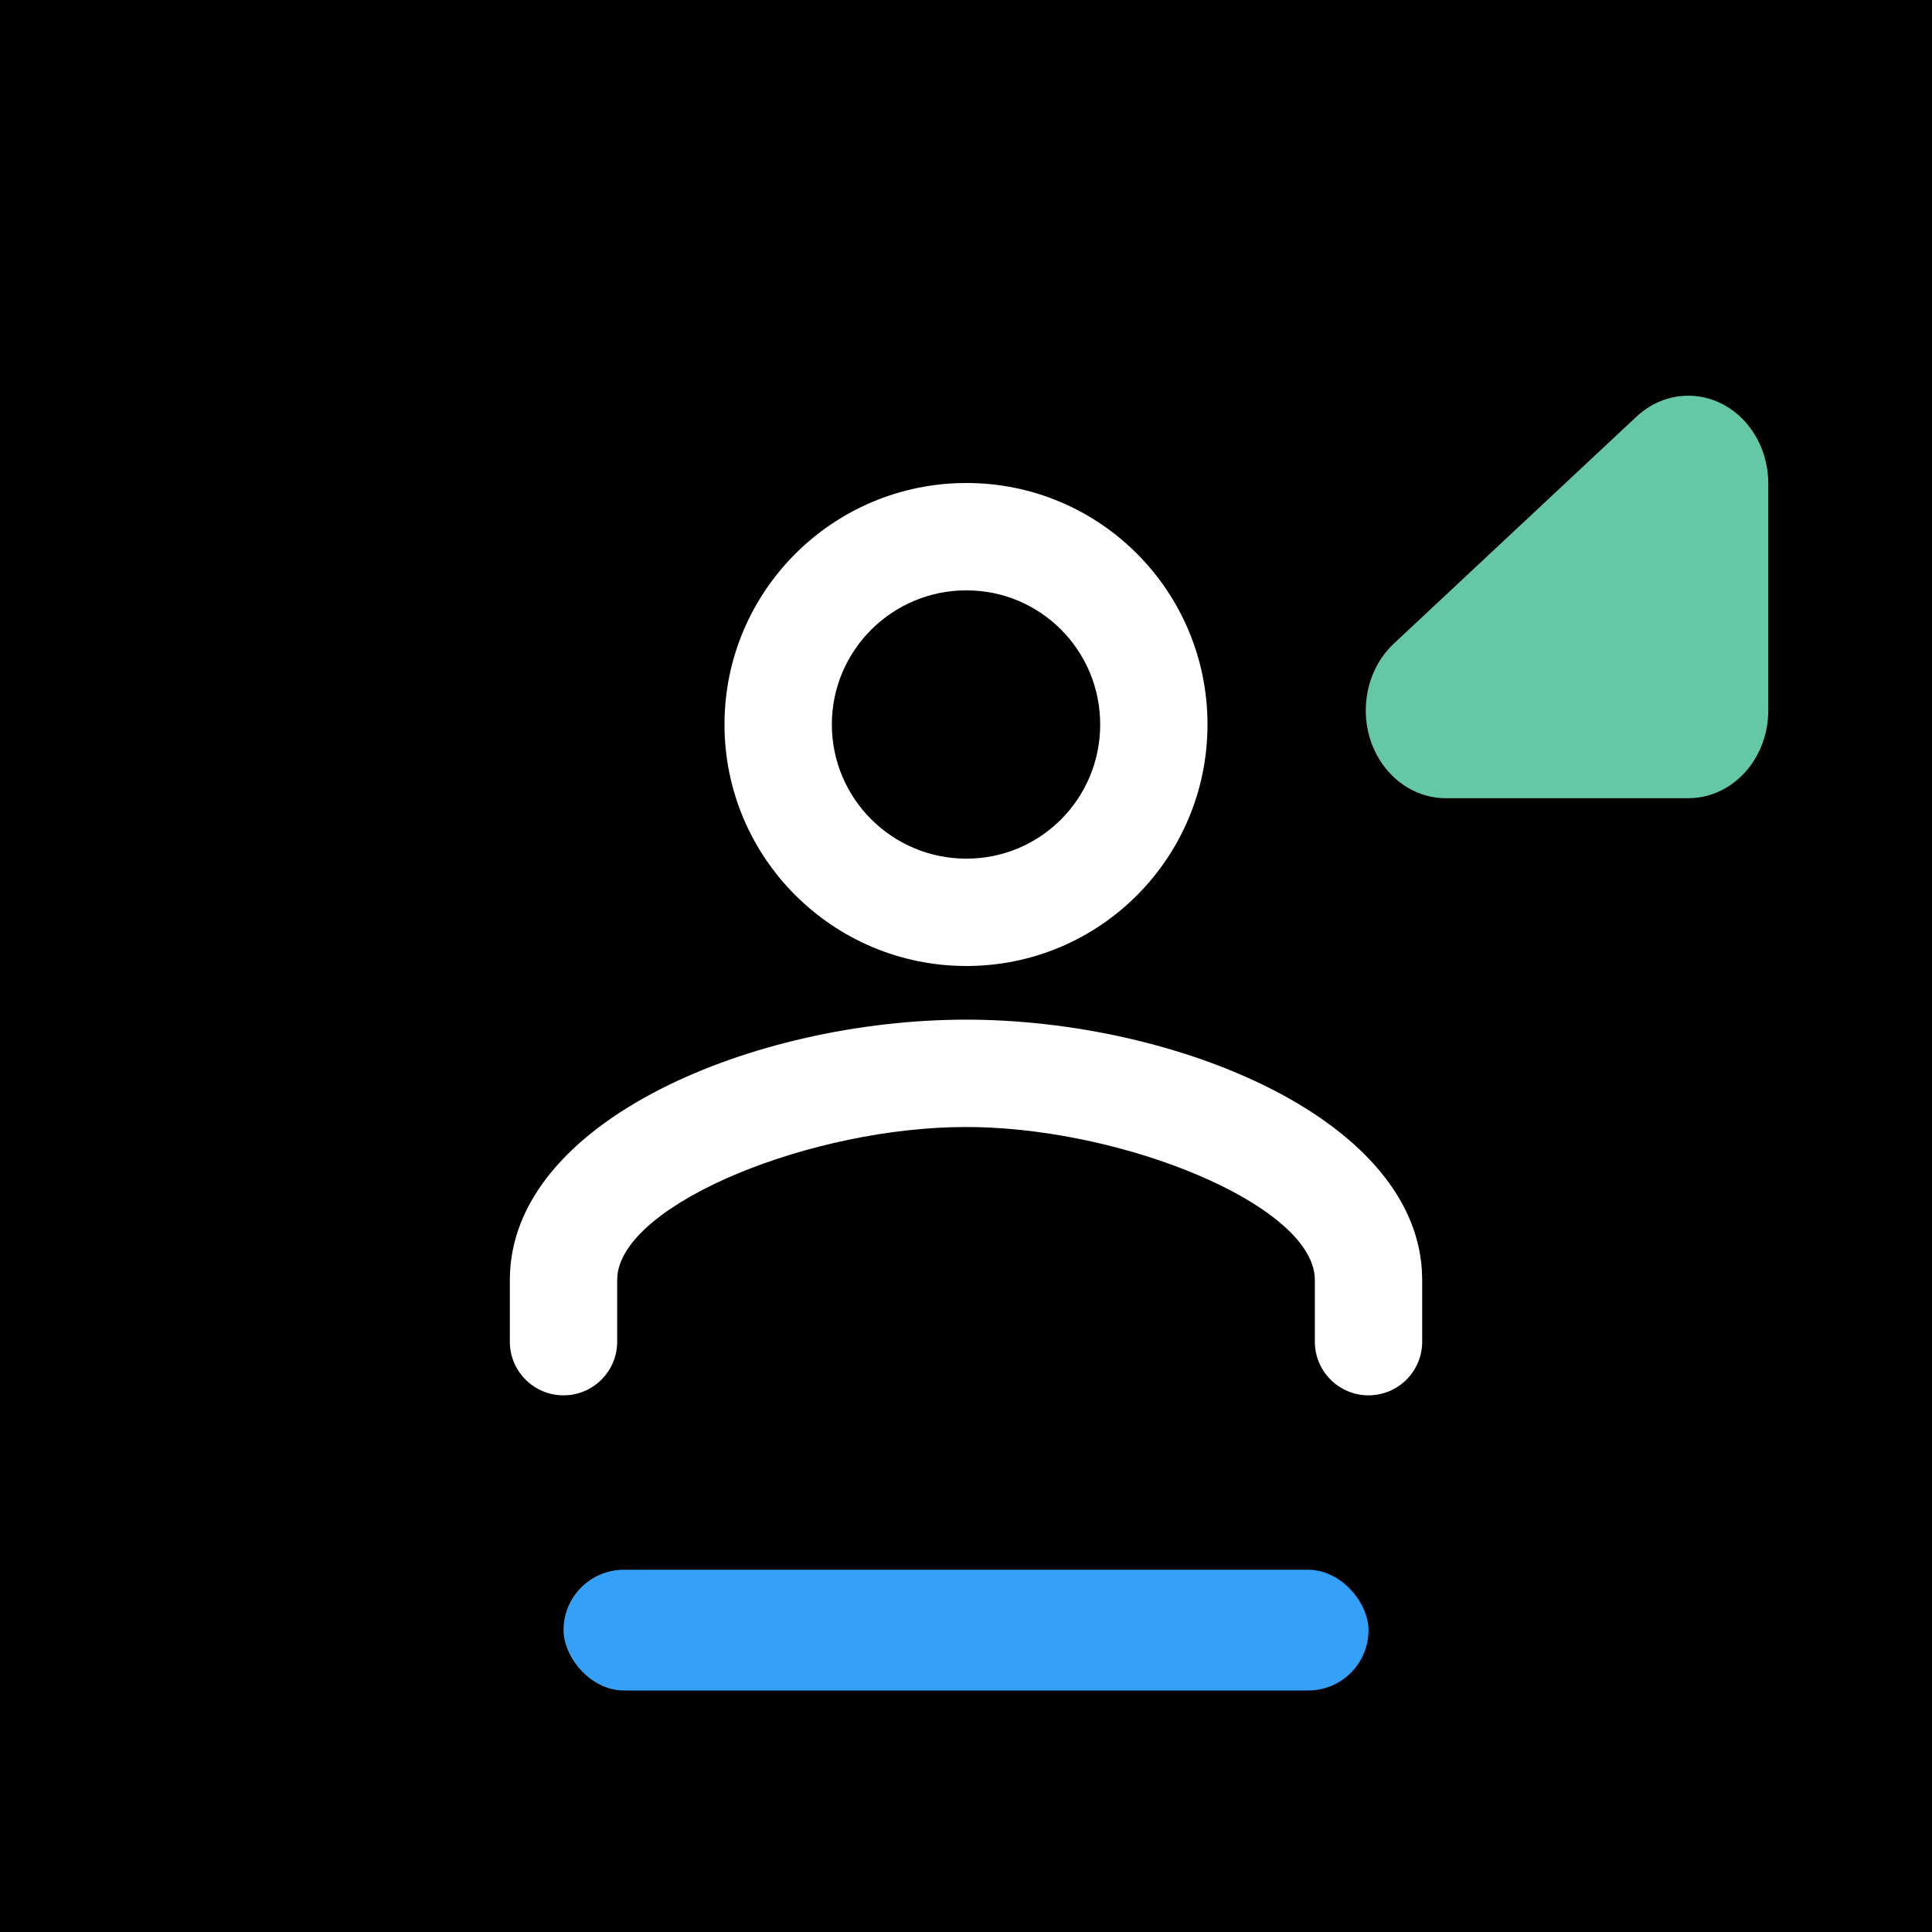
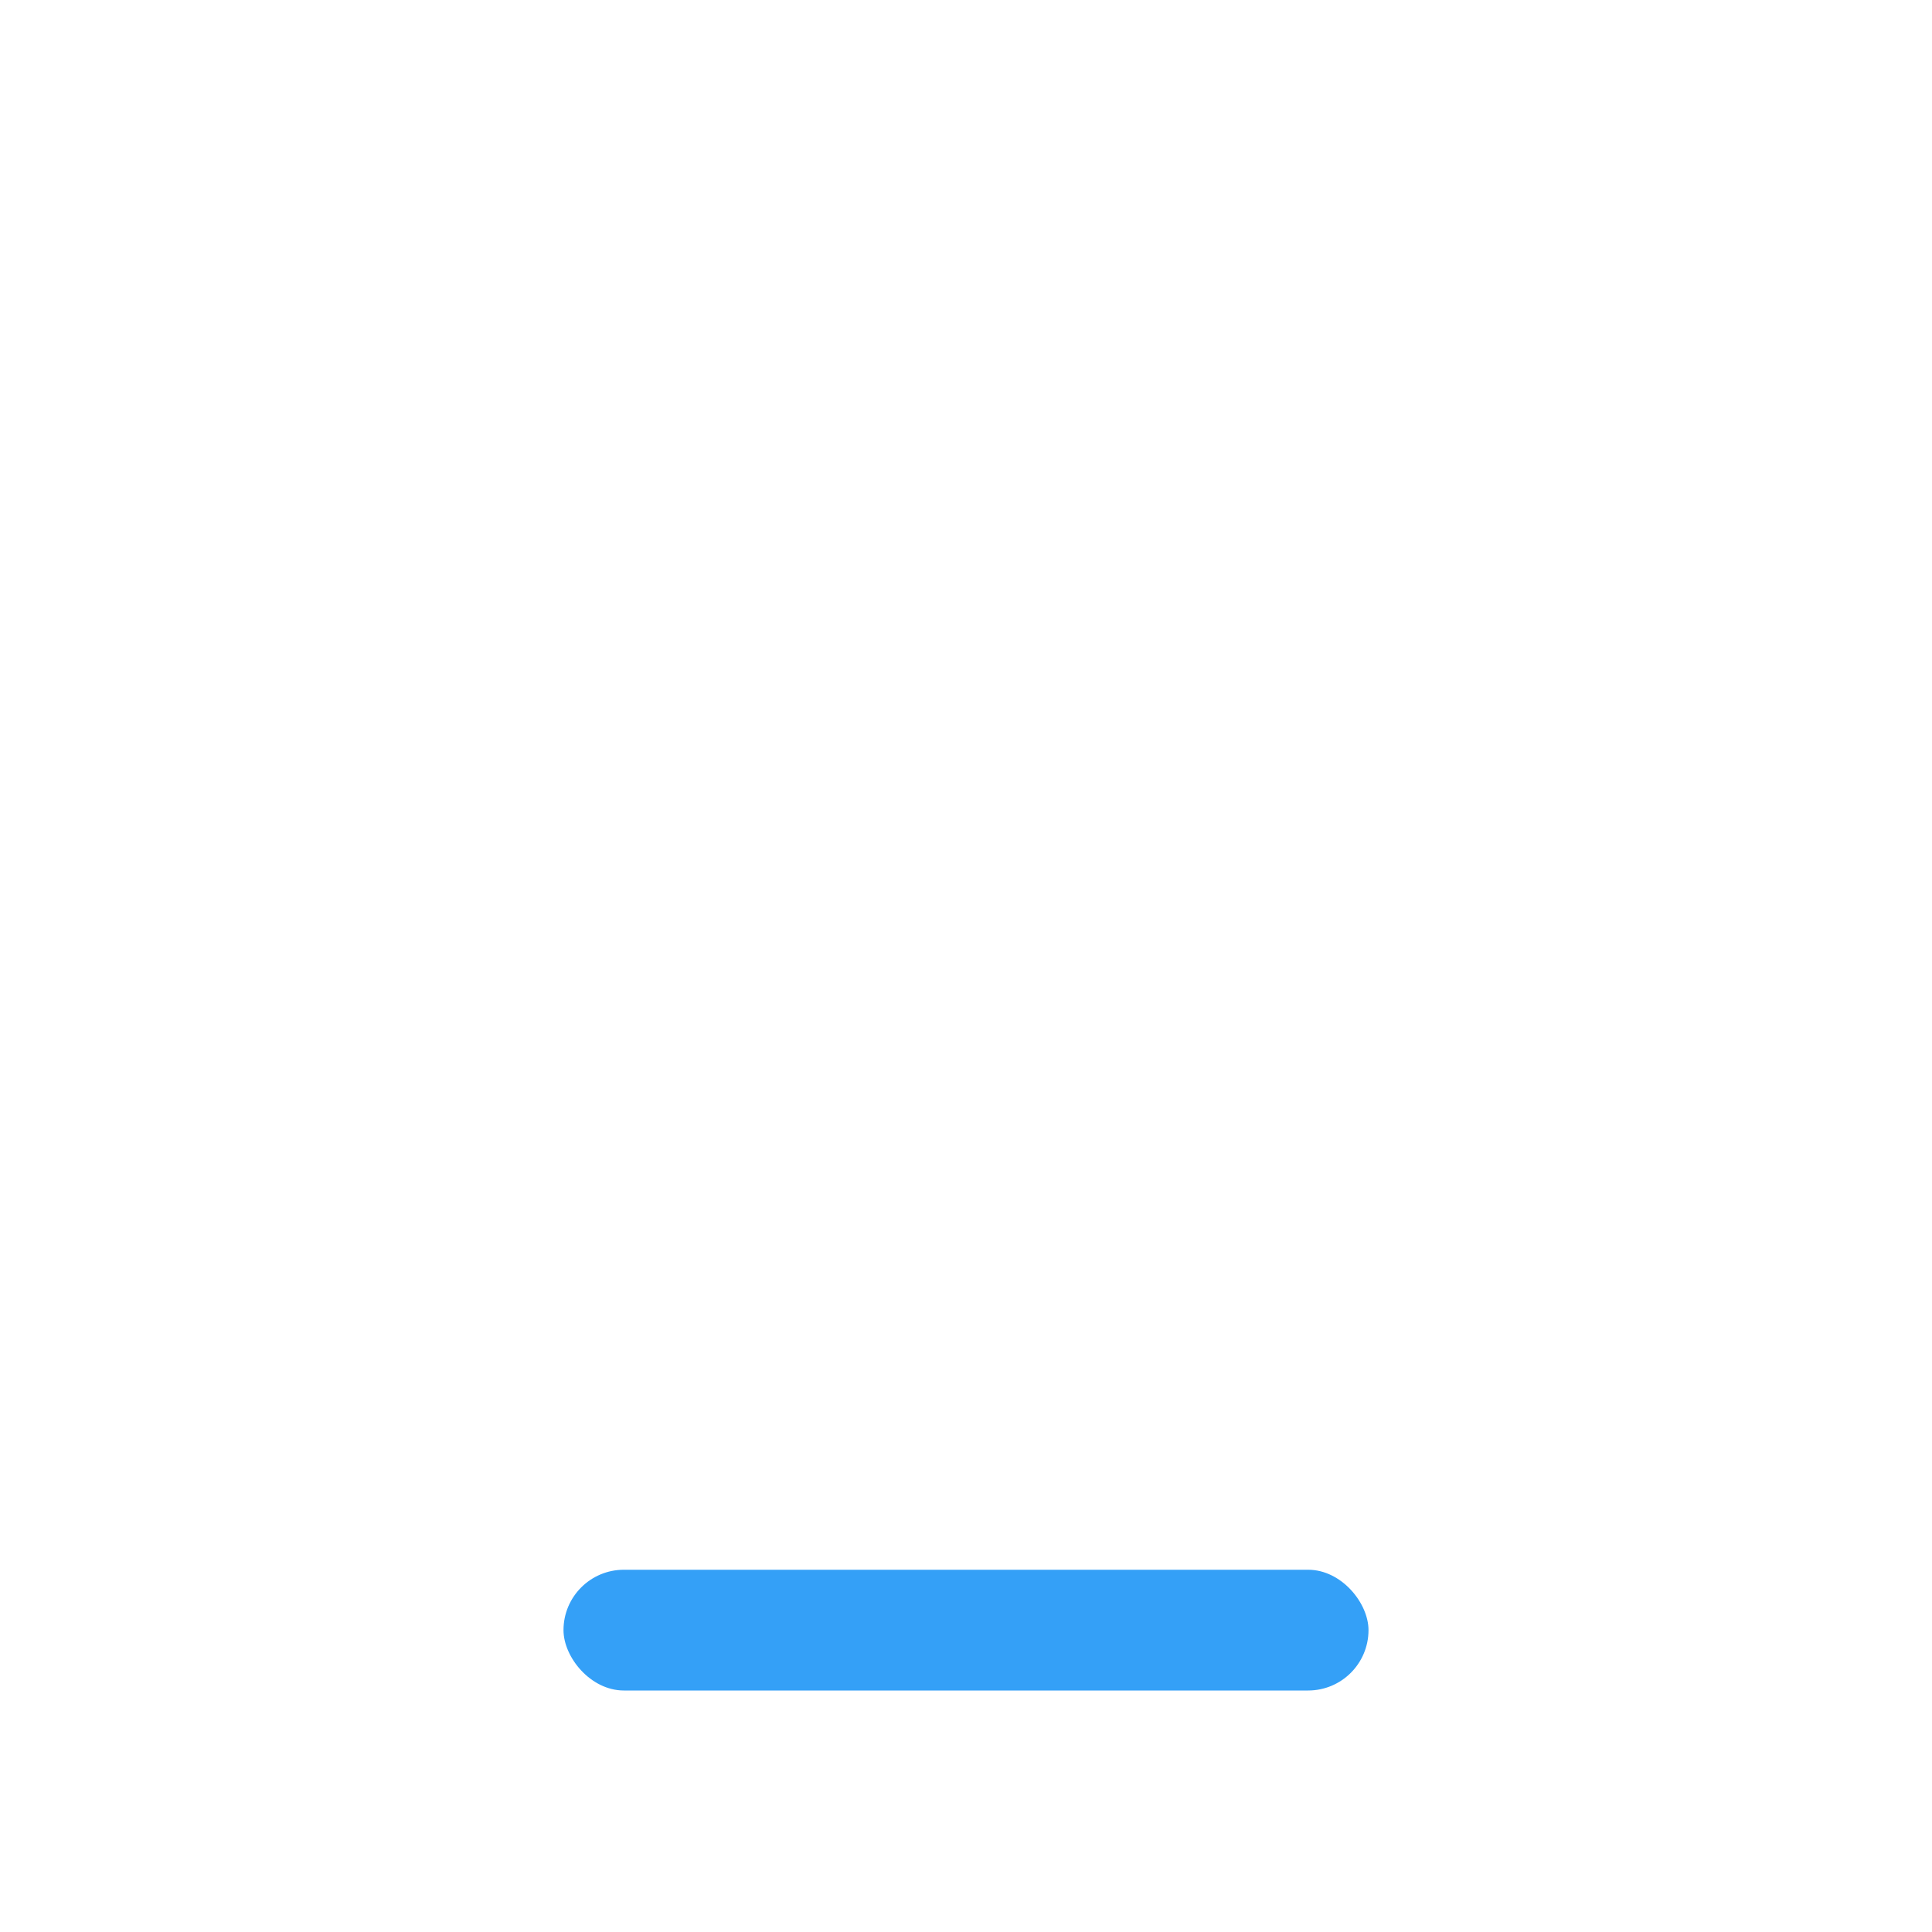
<svg xmlns="http://www.w3.org/2000/svg" width="48px" height="48px" viewBox="0 0 48 48" version="1.1" style="background: #000000;">
  <title>00 - Website/icon/use-white</title>
  <g id="00---Website/icon/use-white" stroke="none" stroke-width="1" fill="none" fill-rule="evenodd">
-     <rect fill="#000000" x="0" y="0" width="48" height="48" />
    <g id="Icon/product/check" transform="translate(12.667, 12)" fill="#FFFFFF">
      <path d="M2.667,19.8 L2.667,21.333 C2.667,22.07 2.07,22.667 1.333,22.667 C0.597,22.667 2.97676036e-15,22.07 0,21.333 L0,19.8 L0,19.8 C0,15.836 6.09,13.333 11.333,13.333 C16.468,13.333 22.413,15.732 22.659,19.554 L22.667,19.8 L22.667,21.333 C22.667,22.07 22.07,22.667 21.333,22.667 C20.597,22.667 20,22.07 20,21.333 L20,19.8 L20,19.8 C20,18.054 15.726,16.206 11.956,16.016 L11.643,16.004 L11.333,16 C7.532,16 2.917,17.855 2.676,19.654 L2.667,19.8 Z M11.343,0 C14.658,0 17.333,2.685 17.333,6 C17.333,9.315 14.658,12 11.343,12 C8.026,12 5.333,9.313 5.333,6 C5.333,2.687 8.026,0 11.343,0 Z M11.343,2.667 C9.497,2.667 8,4.161 8,6 C8,7.839 9.497,9.333 11.343,9.333 C13.183,9.333 14.667,7.844 14.667,6 C14.667,4.156 13.183,2.667 11.343,2.667 Z" id="Shape" />
    </g>
    <rect id="Rectangle" fill="#34A0F7" x="14" y="39" width="20" height="3" rx="1.5" />
-     <path d="M43.932,12.012 L43.932,17.65 C43.932,18.854 43.043,19.831 41.946,19.831 L35.919,19.831 C34.821,19.831 33.932,18.854 33.932,17.65 C33.932,17.011 34.187,16.404 34.63,15.989 L40.657,10.352 C41.493,9.571 42.746,9.681 43.458,10.598 C43.764,10.992 43.932,11.494 43.932,12.012 Z" id="Rectangle" fill="#64C8A7" />
  </g>
</svg>